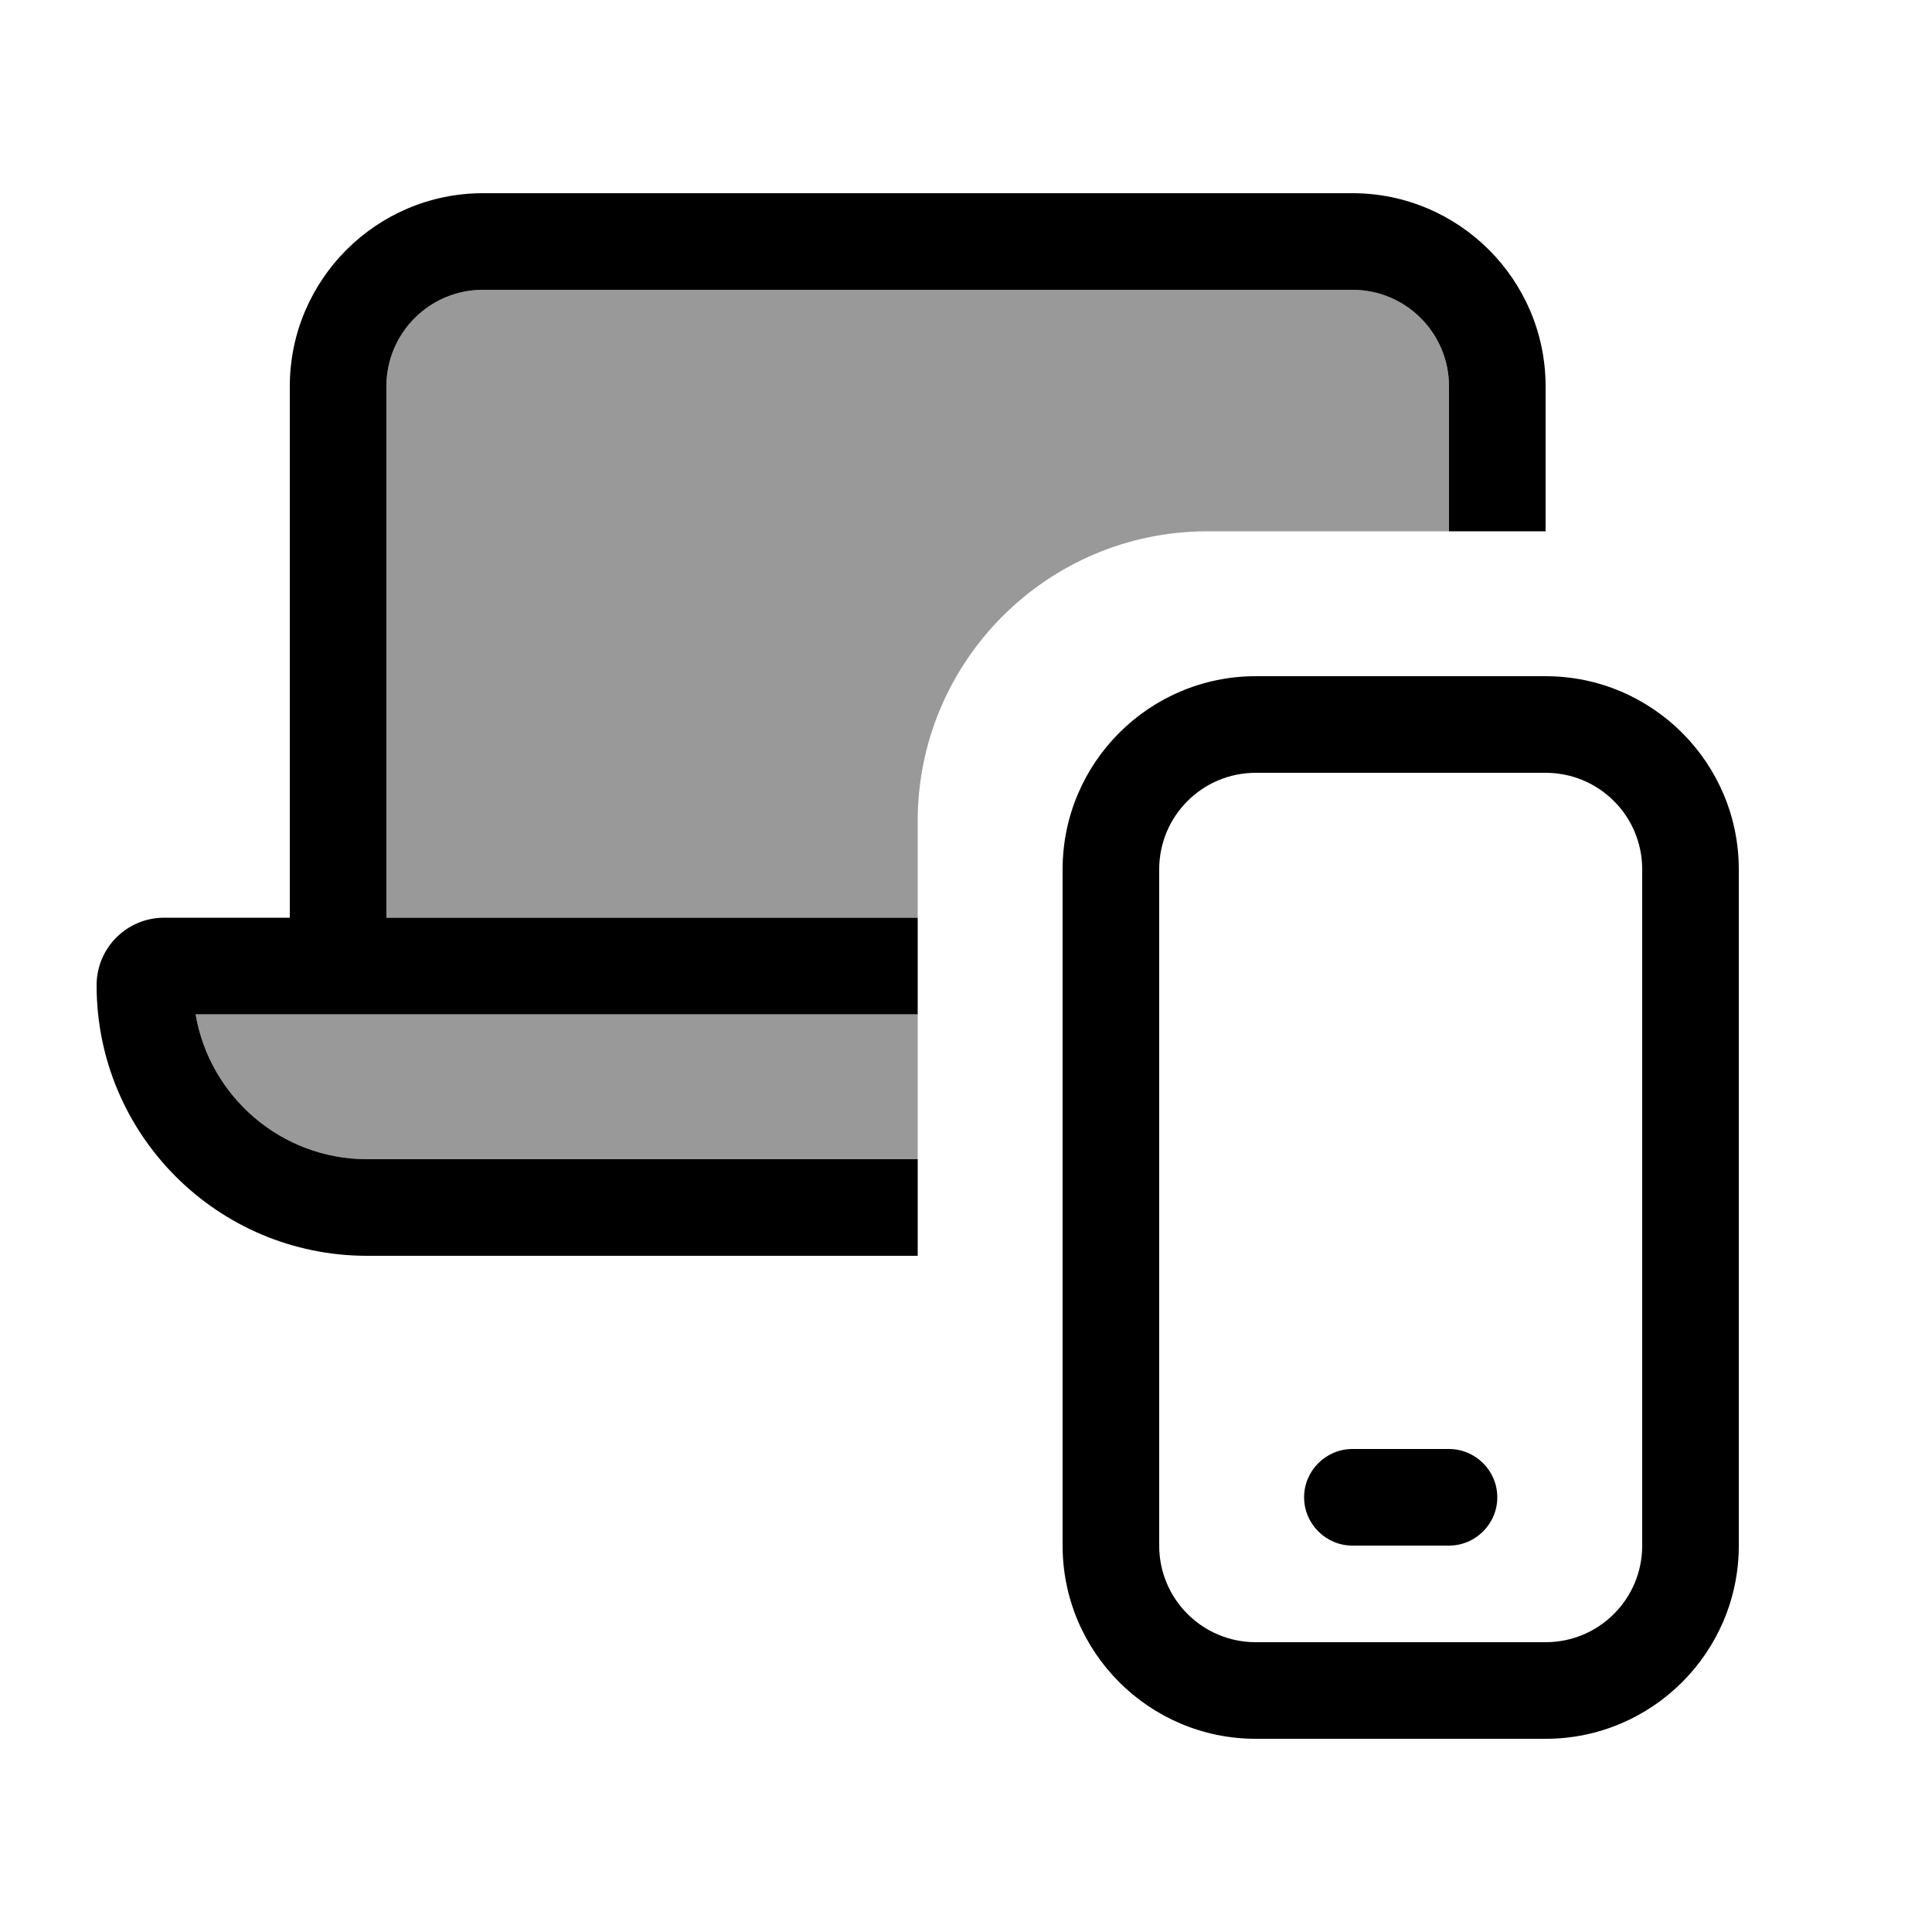
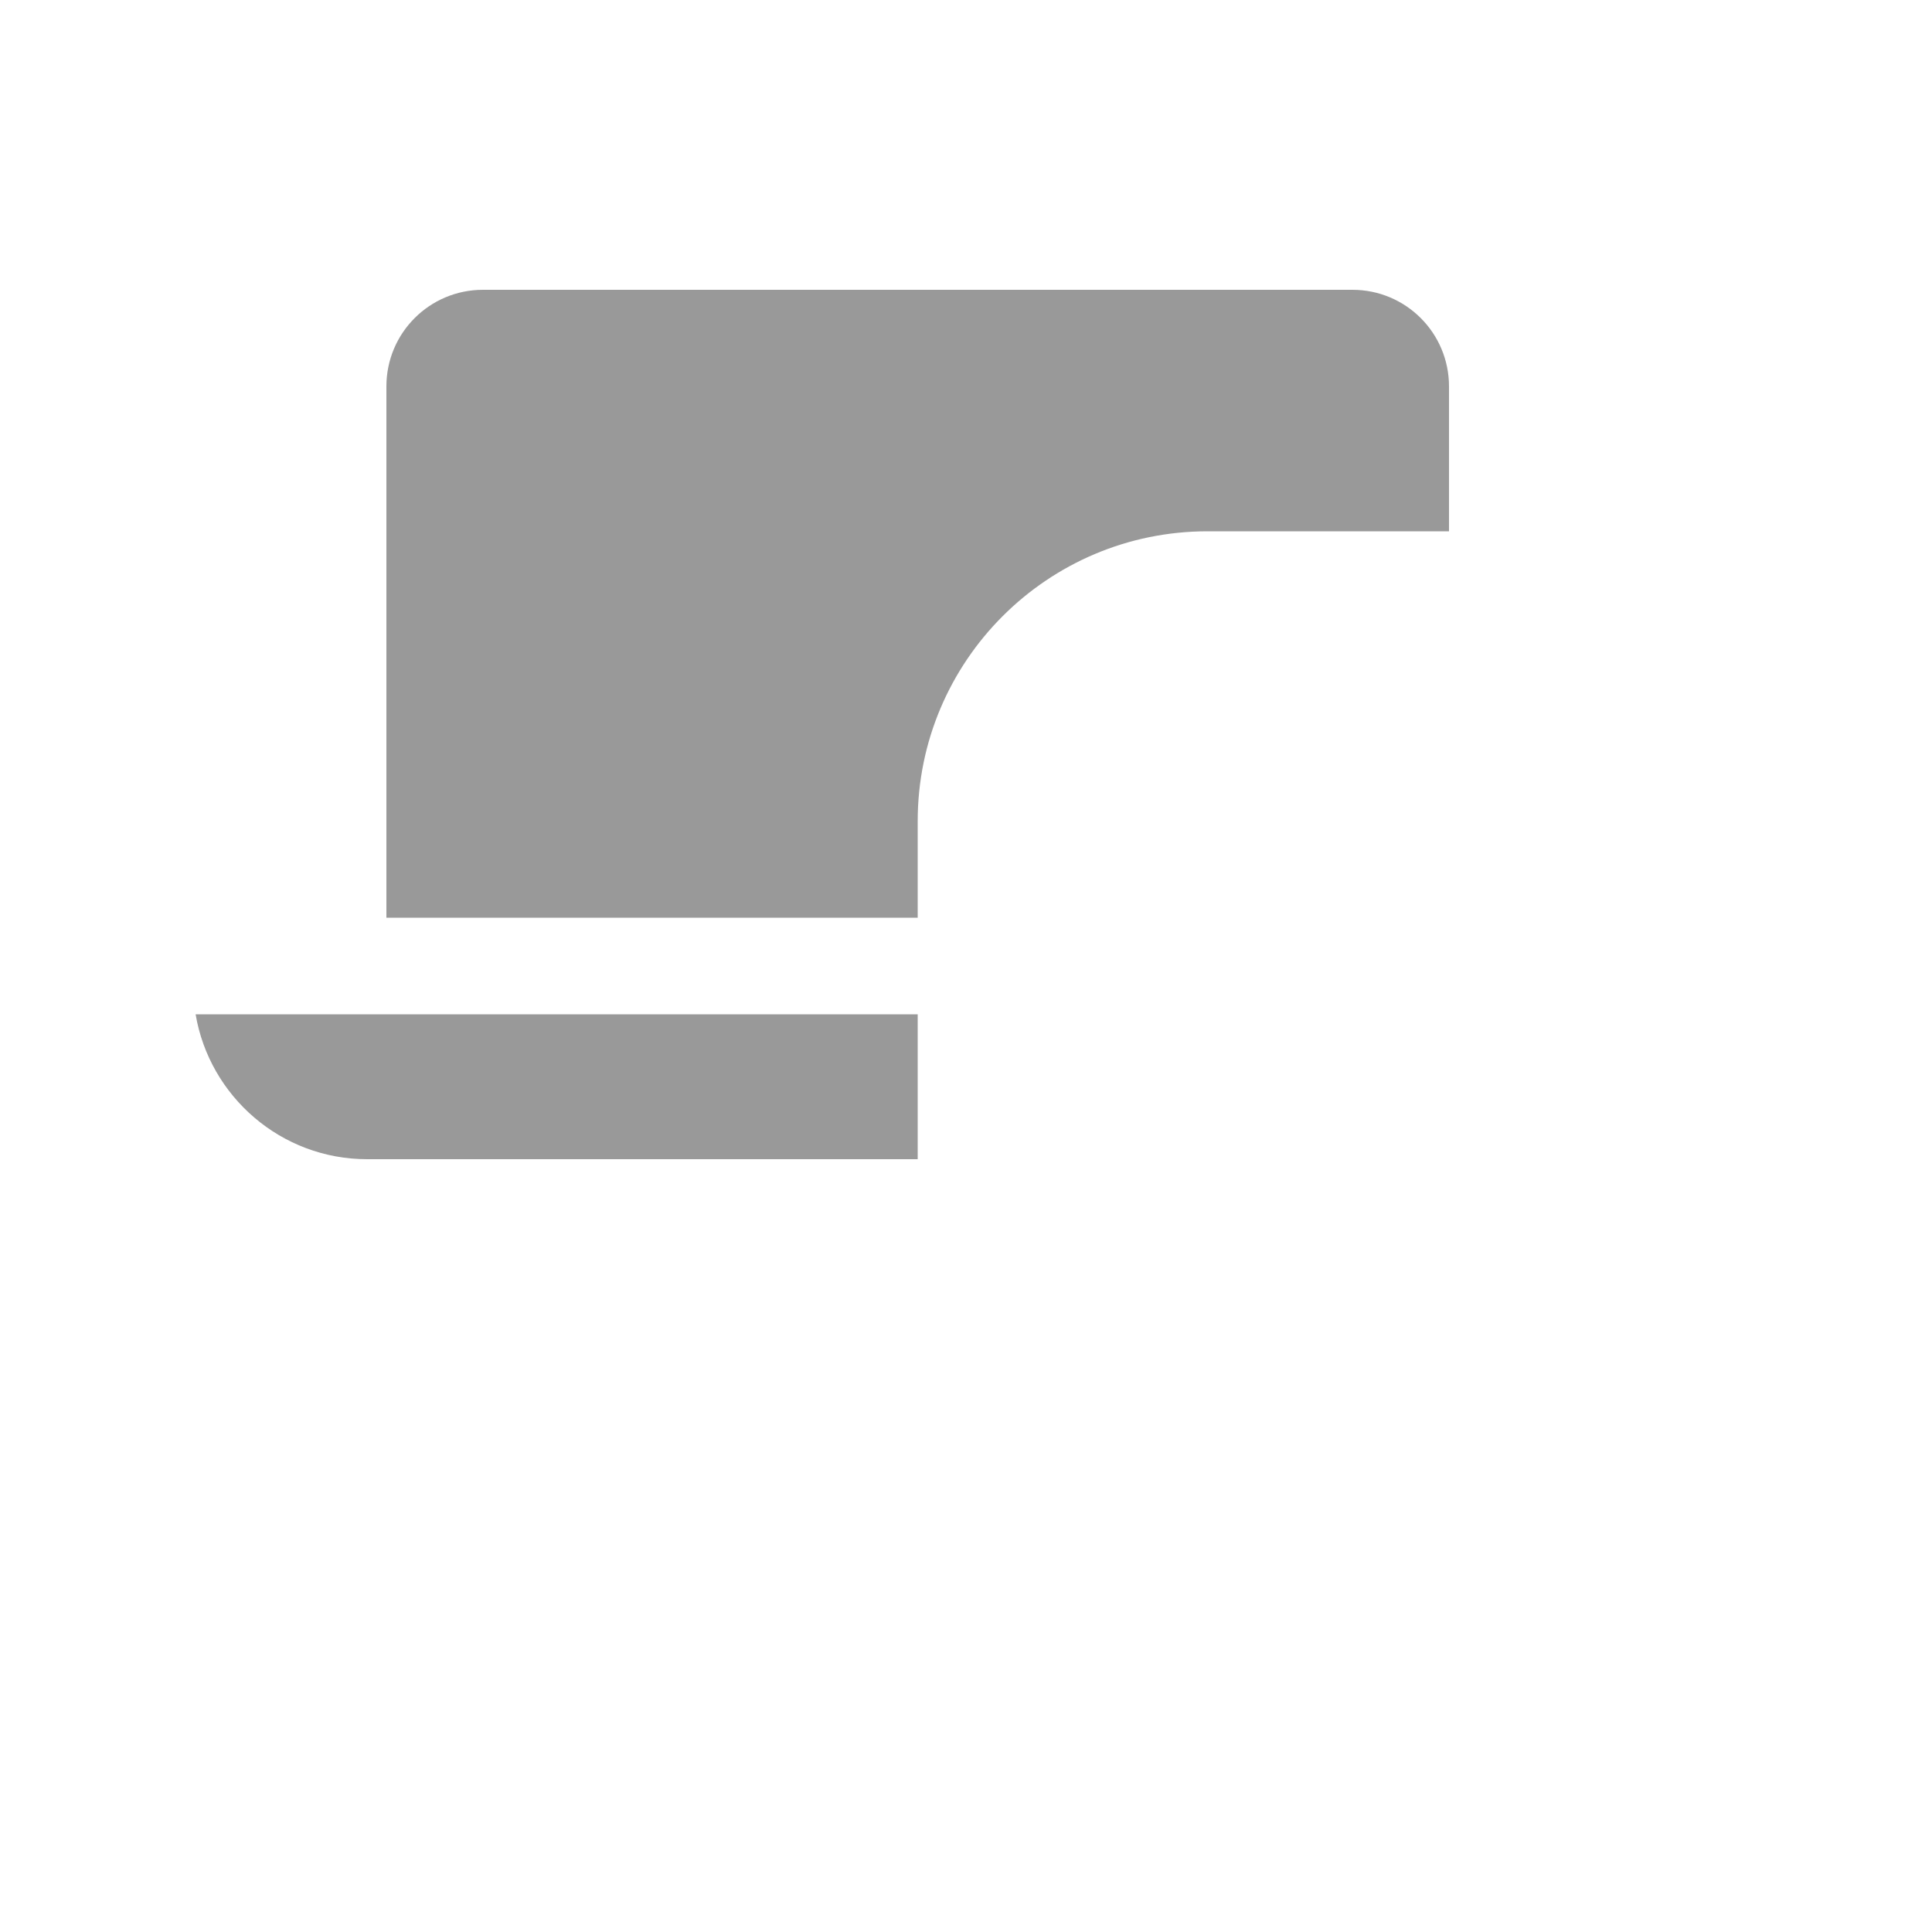
<svg xmlns="http://www.w3.org/2000/svg" viewBox="0 0 640 640">
-   <path opacity=".4" fill="currentColor" d="M64.8 336C69.4 363.2 93.1 384 121.6 384L304 384L304 336L64.8 336zM128 128L128 304L304 304L304 272C304 219 347 176 400 176L480 176L480 128C480 110.3 465.7 96 448 96L160 96C142.3 96 128 110.3 128 128z" />
-   <path fill="currentColor" d="M128 128C128 110.3 142.3 96 160 96L448 96C465.7 96 480 110.3 480 128L480 176L512 176L512 128C512 92.7 483.3 64 448 64L160 64C124.7 64 96 92.7 96 128L96 304L54.4 304C42 304 32 314 32 326.4C32 375.9 72.1 416 121.6 416L304 416L304 384L121.6 384C93.1 384 69.4 363.2 64.8 336L304 336L304 304L128 304L128 128zM416 544C398.3 544 384 529.7 384 512L384 288C384 270.3 398.3 256 416 256L512 256C529.7 256 544 270.3 544 288L544 512C544 529.7 529.7 544 512 544L416 544zM416 224C380.7 224 352 252.7 352 288L352 512C352 547.3 380.7 576 416 576L512 576C547.3 576 576 547.3 576 512L576 288C576 252.7 547.3 224 512 224L416 224zM448 480C439.2 480 432 487.2 432 496C432 504.8 439.2 512 448 512L480 512C488.8 512 496 504.8 496 496C496 487.2 488.8 480 480 480L448 480z" />
+   <path opacity=".4" fill="currentColor" d="M64.8 336C69.4 363.2 93.1 384 121.6 384L304 384L304 336L64.8 336zM128 128L128 304L304 304L304 272C304 219 347 176 400 176L480 176L480 128C480 110.3 465.7 96 448 96L160 96C142.3 96 128 110.3 128 128" />
</svg>